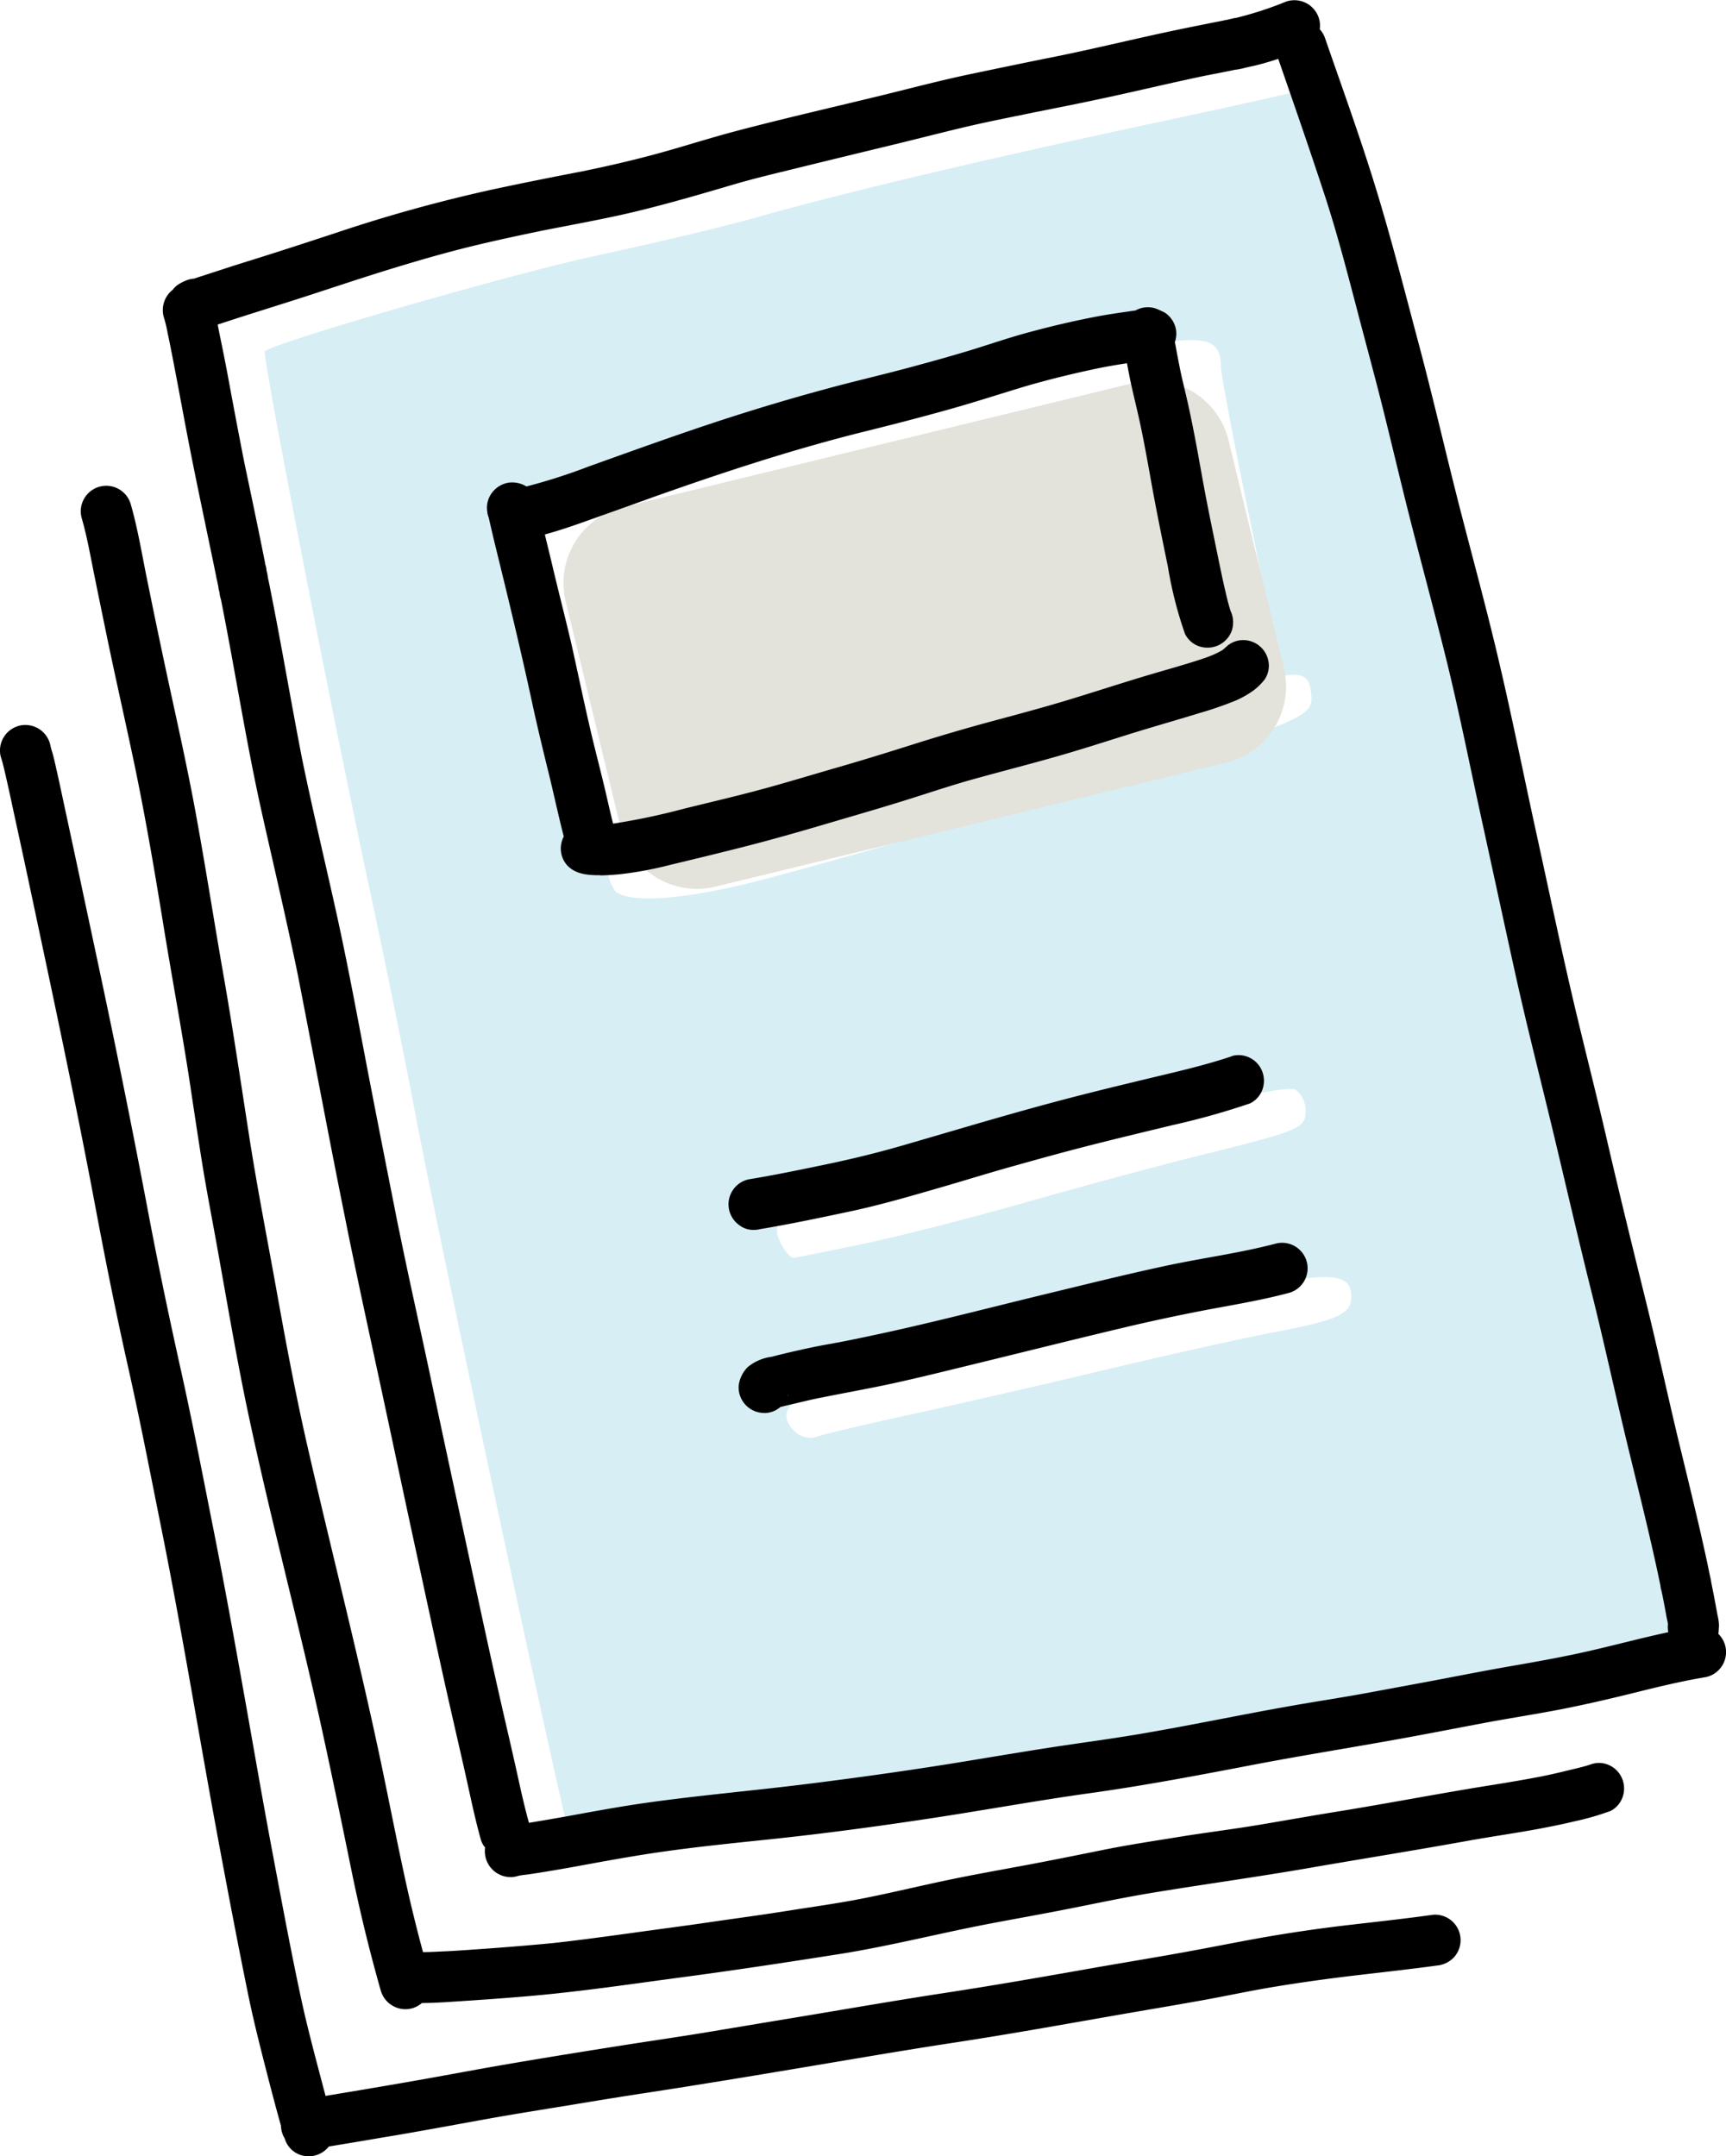
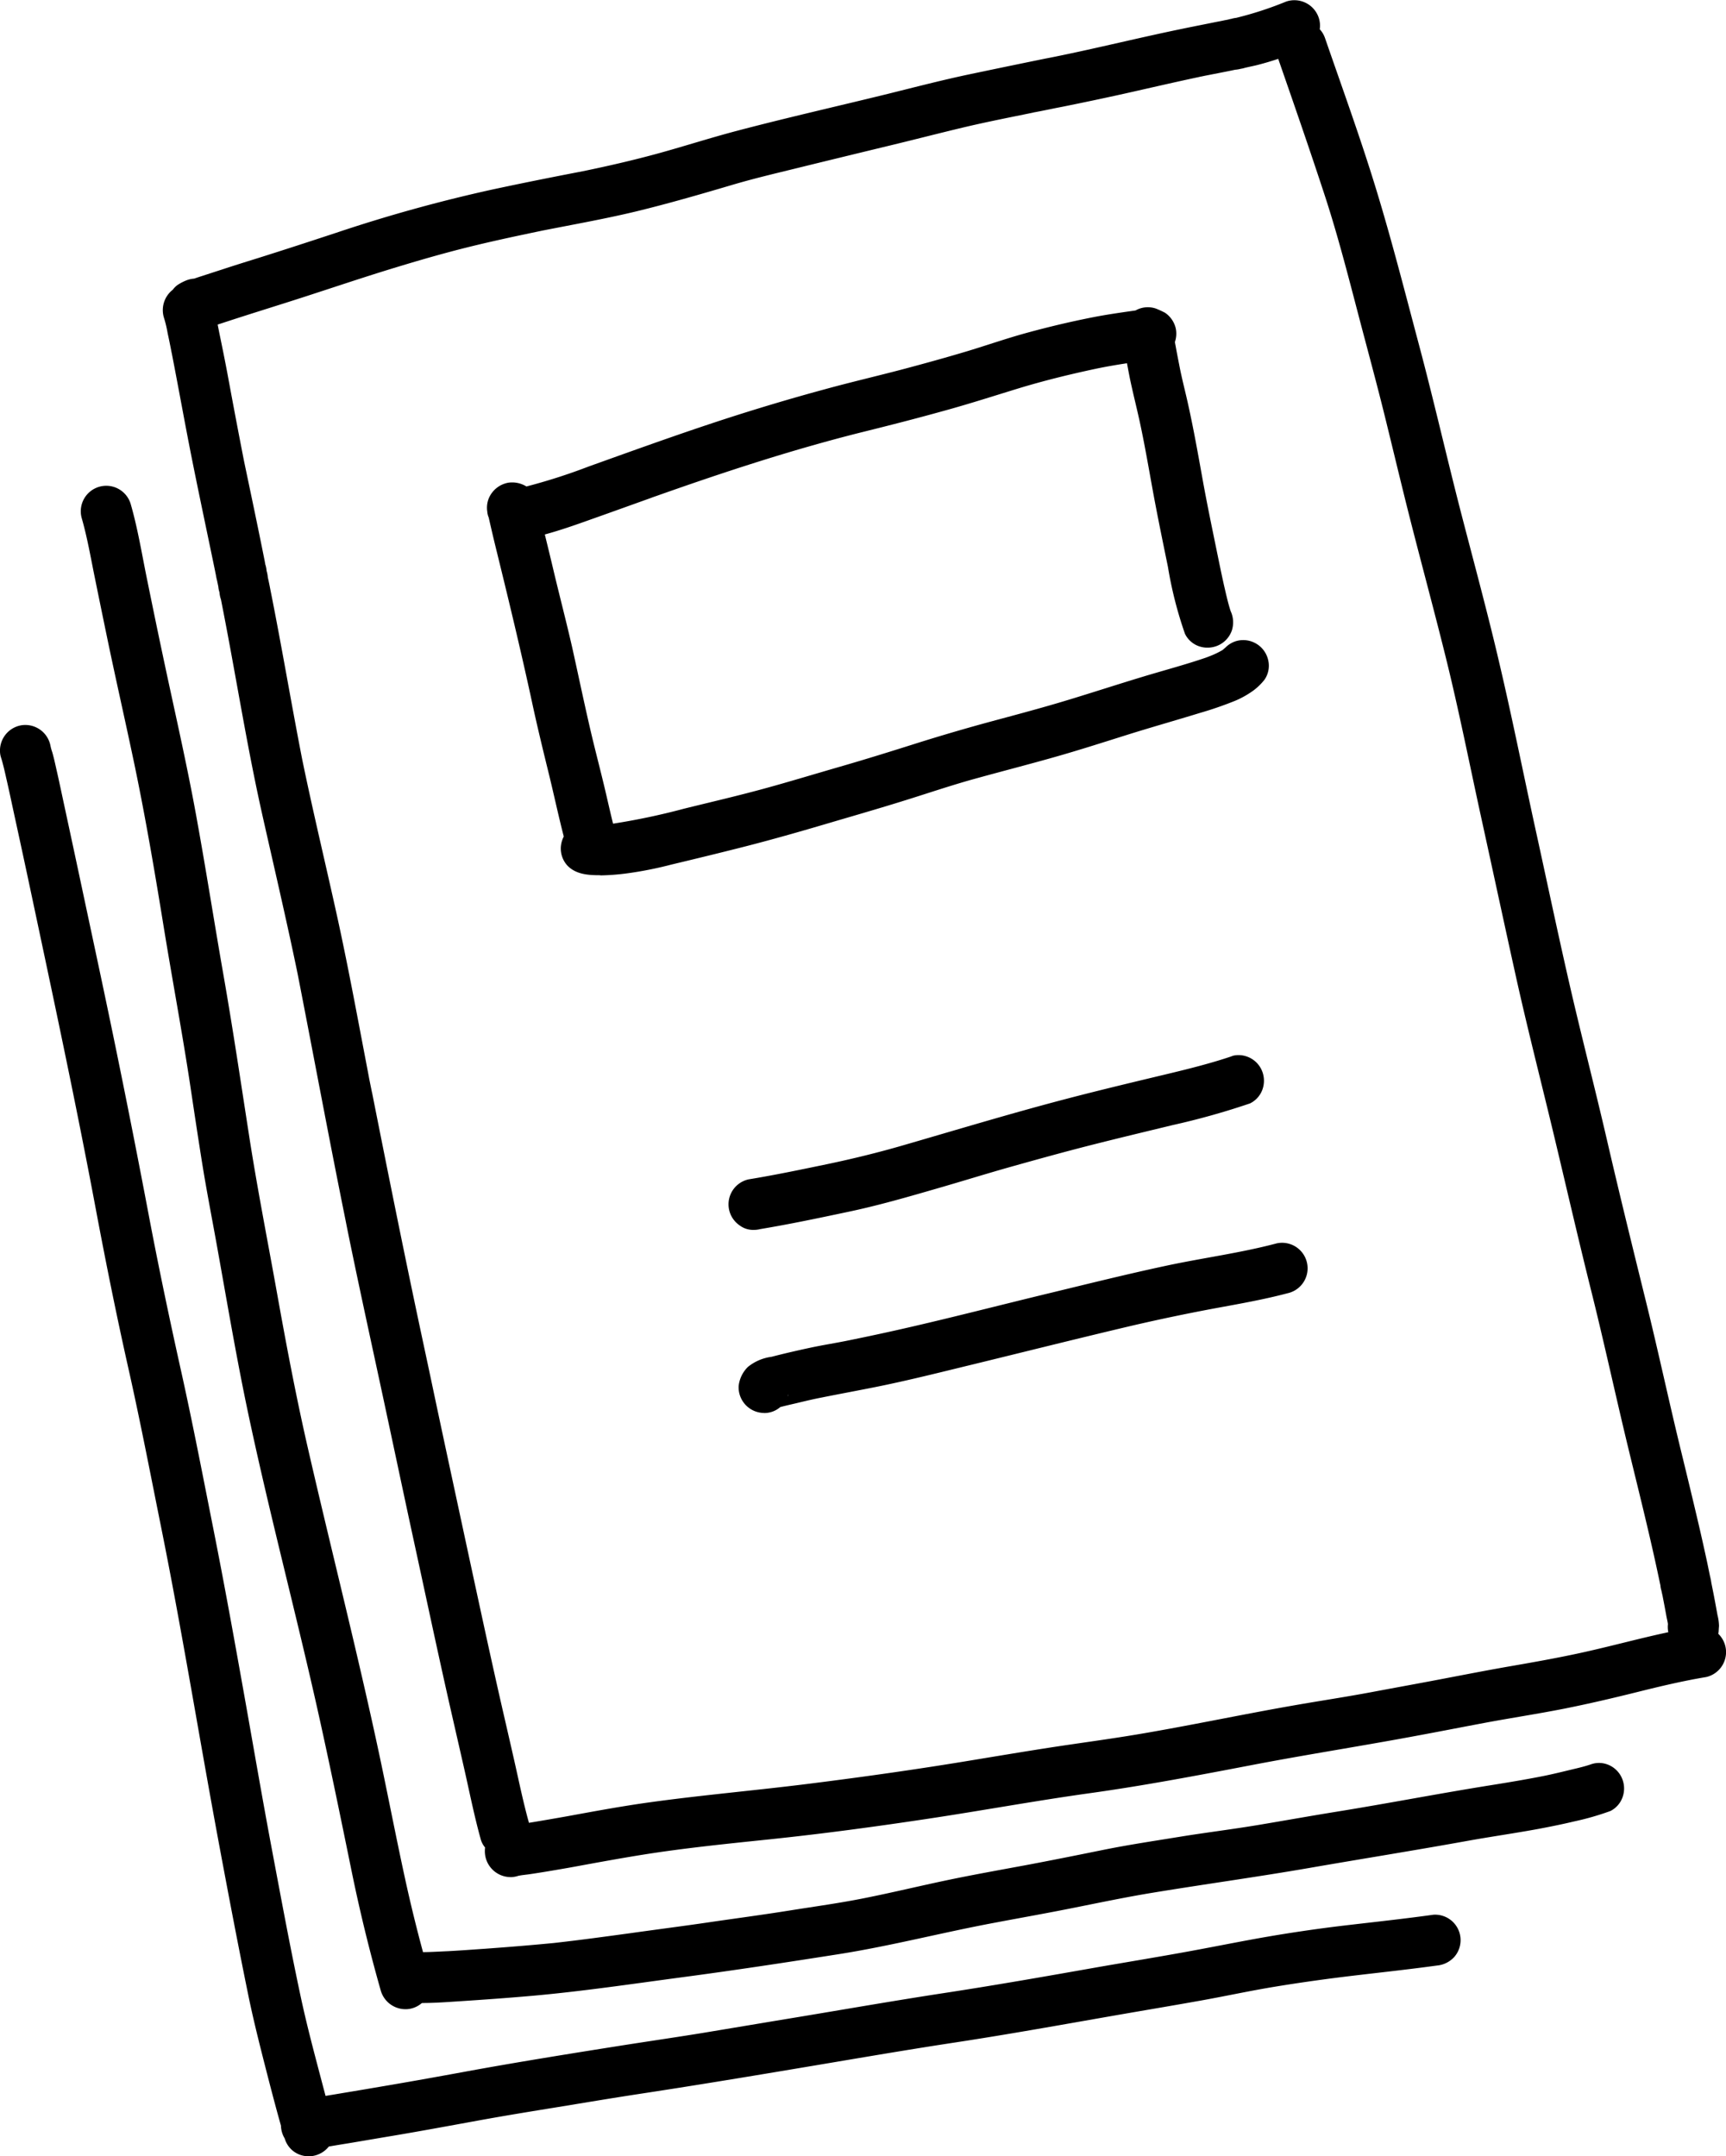
<svg xmlns="http://www.w3.org/2000/svg" width="207.812" height="259.547" viewBox="0 0 207.812 259.547">
  <g transform="translate(-142.679 -409.653)">
-     <path d="M534.292,1681.029c-1.148-3.45-15.95-72.57-18.9-88.259-1.138-6.05-3.625-18.248-5.528-27.107-4.574-21.3-12.881-63.961-12.524-64.318,1.073-1.073,29.78-9.359,40.047-11.559,6.912-1.481,15.575-3.553,19.25-4.6,9.946-2.844,27.978-7.114,48.647-11.518,10.116-2.156,18.65-4.078,18.964-4.272,2.1-1.3,16.036,49.17,25.506,92.381,2.325,10.608,7.275,32,11,47.536,6.291,26.238,11.388,48.3,11.388,49.3,0,.789-17.015,4.246-50.678,10.3-20.18,3.627-40.7,6.783-56.964,8.761-14.725,1.791-21.842,2.812-27.7,3.976-1.413.281-2.282.068-2.509-.615Zm40.813-51.723c5.618-1.223,16.225-3.658,23.571-5.413s16.349-3.757,20.007-4.45c7.749-1.469,9.457-2.23,9.457-4.211,0-3.972-3.255-3.579-37.427,4.523-9.017,2.138-19.189,4.543-22.6,5.344-7.1,1.666-9.482,3.726-7.083,6.125a2.651,2.651,0,0,0,2.589.81C564.318,1631.756,569.488,1630.528,575.106,1629.306Zm-6.176-20.442c4.261-.872,13.227-3.149,19.926-5.061s15.891-4.4,20.429-5.52c12.8-3.174,13.357-3.4,13.357-5.534a3.146,3.146,0,0,0-1.213-2.543c-1.229-.688-15.61,2.771-37.9,9.115-5.929,1.687-13.255,3.514-16.28,4.06-6.582,1.187-8.25,1.955-8.25,3.8,0,1.109,1.345,3.272,2.035,3.272.082,0,3.635-.713,7.9-1.585Zm-12.824-43.637c4.4-1.1,15.248-4.148,24.107-6.762,44.274-13.066,43.469-12.762,43.059-16.293-.29-2.494-2.108-2.539-8.487-.21-6.883,2.513-52.226,15.771-61.215,17.9-4.5,1.065-8.431,1.657-8.739,1.316s-2.216-7.869-4.24-16.728-3.8-16.49-3.953-16.958c-.338-1.051,26.273-10.149,42.4-14.5,21.674-5.843,27.213-7.2,27.636-6.779.231.231,1.618,6.492,3.082,13.913,3.869,19.615,3.866,19.606,6.55,19.606,1.234,0,2.41-.442,2.615-.982s-1.166-8.407-3.046-17.482-3.424-17.252-3.431-18.172c-.024-3.121-1.737-3.683-8.041-2.635a106.994,106.994,0,0,0-11.615,2.774c-3.241,1-11.293,3.272-17.894,5.044s-18.12,5.331-25.6,7.909-14.73,4.688-16.113,4.688c-1.534,0-2.695.47-2.977,1.2-.254.662,1.525,9.673,3.953,20.023s4.415,19.815,4.415,21.031a5.249,5.249,0,0,0,.943,3.155C541.025,1567.8,547.495,1567.388,556.106,1565.226Z" transform="translate(-322.771 -1049.392)" fill="#d7eef4" />
-     <path d="M9.414,0h63.3a9.414,9.414,0,0,1,9.414,9.414V37.608a9.414,9.414,0,0,1-9.414,9.414H9.414A9.414,9.414,0,0,1,0,37.608V9.414A9.414,9.414,0,0,1,9.414,0Z" transform="translate(208.569 472.906) rotate(-13.655)" fill="#e3e2db" />
-     <path d="M35.424,259.01a2.992,2.992,0,0,1-1.147-1.61,2.954,2.954,0,0,1-.293-.635,3.121,3.121,0,0,1-.157-.9c-.65-2.3-1.25-4.608-1.842-6.918-.737-2.88-1.463-5.761-2.066-8.674-1.25-6.1-2.412-12.215-3.551-18.321-2.378-12.75-4.433-25.556-7-38.284-1.284-6.376-2.512-12.761-3.941-19.1-1.417-6.309-2.691-12.639-3.885-18.992-2.456-13.1-5.259-26.137-8.027-39.177q-.888-4.17-1.8-8.34c-.323-1.5-.636-2.981-.982-4.477-.146-.659-.3-1.318-.481-1.976-.067-.246-.167-.5-.212-.748a3.088,3.088,0,0,1,2.489-3.55A3.086,3.086,0,0,1,6.083,89.8a5.735,5.735,0,0,0,.211.749c.235.814.4,1.641.592,2.467.324,1.44.625,2.892.938,4.332.737,3.428,1.473,6.844,2.2,10.272,1.373,6.442,2.758,12.862,4.075,19.315q1.959,9.563,3.774,19.137c1.205,6.364,2.534,12.683,3.941,19,1.417,6.375,2.646,12.784,3.919,19.181,1.262,6.353,2.412,12.717,3.55,19.092,1.15,6.42,2.244,12.839,3.45,19.248,1.139,6.04,2.255,12.1,3.55,18.109.57,2.613,1.229,5.191,1.909,7.771.335,1.271.667,2.542,1.006,3.809.744-.124,1.486-.244,2.22-.371,1.575-.257,3.137-.525,4.712-.793,3.172-.536,6.342-1.105,9.513-1.686,6.542-1.206,13.118-2.255,19.695-3.294,3.148-.491,6.3-.949,9.434-1.462,3.3-.547,6.62-1.105,9.925-1.652,6.331-1.039,12.65-2.155,19-3.126,6.3-.96,12.56-2.066,18.824-3.172,3.227-.558,6.465-1.094,9.691-1.674,3.193-.57,6.364-1.217,9.546-1.786q5.091-.9,10.238-1.508c3.528-.413,7.068-.793,10.584-1.283a3.068,3.068,0,0,1,2.5,5.1,3.209,3.209,0,0,1-2.076,1.016c-3.249.446-6.509.8-9.77,1.184s-6.542.837-9.791,1.372c-3.127.514-6.219,1.2-9.334,1.742-3.193.57-6.4,1.106-9.613,1.664-6.531,1.139-13.063,2.322-19.616,3.316-6.375.972-12.717,2.077-19.081,3.137-6.319,1.061-12.638,2.1-18.958,3.059-3.2.491-6.408,1.028-9.613,1.553-3.237.524-6.476,1.049-9.713,1.641-3.372.614-6.744,1.239-10.127,1.809-1.808.3-3.617.614-5.426.915-.786.124-1.572.258-2.368.392a3.129,3.129,0,0,1-1.875,1.126,2.83,2.83,0,0,1-.535.045l-.095,0A2.985,2.985,0,0,1,35.424,259.01Zm10.427-19.382q-2.093-7.352-3.606-14.838c-1.239-6.062-2.489-12.136-3.83-18.187-2.779-12.515-6.118-24.908-8.742-37.469-1.328-6.4-2.411-12.85-3.573-19.282-.569-3.159-1.184-6.308-1.7-9.467-.514-3.193-.994-6.386-1.474-9.591-.96-6.375-2.155-12.716-3.193-19.08-1.049-6.465-2.143-12.918-3.472-19.337-1.072-5.136-2.244-10.249-3.316-15.4-.514-2.479-1.027-4.968-1.53-7.447-.49-2.39-.9-4.812-1.574-7.157a3.068,3.068,0,0,1,5.907-1.663c.837,2.913,1.328,5.939,1.931,8.9.625,3.059,1.25,6.118,1.9,9.166,1.373,6.51,2.88,12.974,4.063,19.517,1.161,6.364,2.155,12.749,3.271,19.114,1.105,6.3,2.043,12.627,3.026,18.946,1,6.52,2.289,13,3.45,19.494,1.117,6.219,2.289,12.415,3.707,18.578,2.9,12.628,6.129,25.177,8.8,37.849.96,4.577,1.853,9.167,2.847,13.733q.979,4.505,2.189,8.969c1.011-.007,2.025-.074,3.026-.116,1.473-.078,2.947-.19,4.421-.291,2.769-.2,5.527-.424,8.3-.692,3.1-.346,6.2-.77,9.3-1.194,3.171-.447,6.341-.849,9.512-1.318,3.216-.469,6.42-.893,9.624-1.407,3.015-.481,6.062-.894,9.055-1.5,3.249-.648,6.476-1.429,9.714-2.111,3.182-.67,6.386-1.239,9.579-1.831,3.1-.581,6.2-1.205,9.29-1.831,3.126-.636,6.3-1.105,9.445-1.619,3.1-.5,6.219-.882,9.323-1.4,3.148-.525,6.3-1.093,9.446-1.6,6.23-1.005,12.415-2.211,18.644-3.2,2.088-.335,4.165-.68,6.242-1.093.938-.19,1.876-.413,2.8-.637.949-.234,1.92-.435,2.847-.748a2.911,2.911,0,0,1,1.876-.056,3.055,3.055,0,0,1,1.809,1.5,3.11,3.11,0,0,1,.223,2.344,2.98,2.98,0,0,1-1.5,1.808,32.759,32.759,0,0,1-4.388,1.262c-1.4.335-2.791.614-4.2.882-2.9.536-5.828.949-8.731,1.474-6.3,1.138-12.616,2.143-18.913,3.237-6.252,1.083-12.527,1.943-18.79,2.97-3.216.525-6.409,1.194-9.6,1.831-3.171.637-6.364,1.2-9.535,1.8-6.286,1.172-12.471,2.791-18.79,3.785s-12.616,1.954-18.947,2.791c-5.94.793-11.868,1.675-17.842,2.211-2.913.257-5.838.469-8.764.658-1.362.09-2.735.191-4.1.212-.17,0-.346.006-.519.009a3.026,3.026,0,0,1-1.156.628,2.9,2.9,0,0,1-.815.112H48.8A3.1,3.1,0,0,1,45.851,239.628Zm5.527-3.751Zm-.009-.013a.024.024,0,0,1,0-.009.146.146,0,0,0-.045-.033C51.34,235.838,51.358,235.848,51.37,235.863Zm9.946-9.923a3.113,3.113,0,0,1-2.937-3.193,2.7,2.7,0,0,1,.025-.37,2.56,2.56,0,0,1-.517-.97c-.748-2.68-1.3-5.415-1.909-8.128-.67-2.959-1.351-5.907-2.021-8.865-1.408-6.263-2.736-12.527-4.1-18.79-1.384-6.376-2.724-12.762-4.1-19.137-1.407-6.531-2.836-13.052-4.153-19.594l.167.8c-2.065-10.148-3.952-20.331-5.939-30.491-1.318-6.386-2.813-12.739-4.243-19.1-1.485-6.61-2.613-13.286-3.841-19.94-.368-2-.748-4-1.139-5.984-.011-.022-.011-.056-.023-.078a3.144,3.144,0,0,1-.156-.76v-.033a3.121,3.121,0,0,1-.146-.715c-.022-.122-.056-.246-.078-.368a.343.343,0,0,0-.022-.1c-.023-.122-.045-.234-.078-.357-.04-.158-.071-.32-.1-.485l.013.051-.013-.051c-.03-.158-.06-.321-.1-.488l.007.016c-.915-4.44-1.864-8.881-2.756-13.333-.869-4.331-1.634-8.662-2.484-12.994,0-.016,0-.031-.006-.046q0,.02,0,.039l-.1-.53c-.123-.614-.246-1.228-.38-1.831a13.984,13.984,0,0,0-.424-1.8,3.112,3.112,0,0,1,1.049-3.448,2.4,2.4,0,0,1,.715-.661,5.827,5.827,0,0,1,1.06-.513,3.233,3.233,0,0,1,.793-.157c.29-.1.581-.2.871-.29.826-.268,1.641-.536,2.467-.8,1.418-.469,2.847-.915,4.288-1.362,3.159-.994,6.308-2.021,9.456-3.059a182.184,182.184,0,0,1,18.757-5.2c3.629-.781,7.279-1.507,10.931-2.21,3.092-.636,6.152-1.34,9.2-2.177,3.115-.86,6.2-1.853,9.333-2.679,6.1-1.608,12.259-2.993,18.377-4.5,3.193-.793,6.376-1.619,9.591-2.3q5.023-1.056,10.048-2.077l-.8.167c.413-.077.826-.167,1.239-.246h-.011c5.057-1.027,10.07-2.277,15.116-3.316,1.441-.3,2.881-.58,4.321-.871.313-.056.626-.122.938-.189l.357-.067a2.44,2.44,0,0,1,.38-.089,3.328,3.328,0,0,1,.6-.122A42.491,42.491,0,0,0,154.853.189a3.092,3.092,0,0,1,3.908,1.9,2.979,2.979,0,0,1,.137,1.431,3,3,0,0,1,.633,1.059c2.065,5.973,4.231,11.924,6.085,17.964,1.931,6.286,3.55,12.661,5.247,19.025,1.742,6.542,3.249,13.152,4.935,19.716,1.6,6.2,3.294,12.382,4.745,18.623,1.5,6.386,2.792,12.829,4.187,19.248,1.4,6.364,2.736,12.739,4.187,19.08s3.093,12.628,4.556,18.958c1.5,6.486,3.092,12.951,4.689,19.415,1.508,6.1,2.813,12.237,4.309,18.344q1.072,4.371,2.1,8.753c.335,1.452.658,2.892.971,4.343.122.581.234,1.149.357,1.719a1.791,1.791,0,0,1,.056.257,2.009,2.009,0,0,1,.067.357c.012.078.033.157.045.246.145.715.29,1.44.424,2.166.1.536.2,1.083.3,1.63a5.642,5.642,0,0,1,.179,1.3c-.023.257-.033.525-.056.793q-.015.071-.033.14a3.075,3.075,0,0,1-1.452,5.207c-2.747.458-5.438,1.094-8.128,1.764-2.993.748-6,1.452-9.022,2.055-3.126.614-6.274,1.094-9.4,1.674-3.026.57-6.052,1.162-9.088,1.72-6.352,1.172-12.728,2.165-19.069,3.383-6.521,1.25-13.04,2.489-19.616,3.4-6.442.9-12.839,2.077-19.282,3.048-6.353.96-12.739,1.82-19.125,2.489-5.136.536-10.283,1.049-15.386,1.865-2.634.424-5.247.9-7.87,1.384-1.2.223-2.4.424-3.606.626-.681.112-1.373.223-2.055.323-.446.067-.927.1-1.384.2a3.038,3.038,0,0,1-.949.156A.656.656,0,0,0,61.315,225.94Zm1.552-.357c.011,0,.022-.011.045-.011a.055.055,0,0,1,.04-.022A.178.178,0,0,0,62.867,225.582Zm.636-.446c.011,0,.011-.012.022-.012a.013.013,0,0,1,0,0A.076.076,0,0,0,63.5,225.136Zm-11.455-58.37c1.351,6.4,2.735,12.784,4.109,19.182,1.262,5.839,2.513,11.689,3.829,17.528.625,2.768,1.274,5.538,1.9,8.306.58,2.546,1.094,5.1,1.8,7.626v0c1.555-.252,3.111-.524,4.666-.8,3.271-.6,6.542-1.205,9.847-1.663,6.487-.9,13.019-1.452,19.517-2.278,6.475-.814,12.939-1.73,19.371-2.8,3.26-.536,6.521-1.084,9.791-1.586,3.294-.5,6.6-.938,9.881-1.485,6.353-1.06,12.661-2.411,19-3.517,3.115-.547,6.252-1.015,9.367-1.6s6.263-1.15,9.378-1.753c2.524-.481,5.046-.971,7.581-1.407,2.7-.469,5.393-.95,8.072-1.53,3.587-.776,7.121-1.758,10.71-2.525a3.01,3.01,0,0,1-.047-.969c-.044-.357-.145-.715-.2-1.049-.134-.748-.279-1.5-.424-2.244-.045-.246-.112-.491-.157-.737a2.555,2.555,0,0,1-.122-.647.21.21,0,0,0-.023-.078c-1.128-5.449-2.49-10.852-3.807-16.268-1.519-6.252-2.87-12.538-4.422-18.768-1.585-6.331-3.048-12.695-4.567-19.047s-3.159-12.717-4.577-19.1c-1.429-6.453-2.813-12.906-4.231-19.371-1.385-6.341-2.646-12.717-4.209-19.025-1.553-6.274-3.271-12.515-4.835-18.79-.8-3.227-1.574-6.453-2.367-9.68-.814-3.327-1.7-6.643-2.579-9.958-1.53-5.728-2.937-11.511-4.779-17.15-1.809-5.527-3.714-11.011-5.621-16.5-.812.269-1.631.513-2.462.728-.391.1-.793.179-1.184.268-.134.033-.257.056-.38.089a3.336,3.336,0,0,1-.491.112,3.541,3.541,0,0,1-.67.112c-.134.033-.279.056-.413.089l-1.34.267c-.625.123-1.25.246-1.886.369-2.869.6-5.738,1.262-8.6,1.909-3.092.7-6.2,1.351-9.311,1.976l.8-.167c-.96.19-1.921.391-2.88.581h-.022c-3.037.625-6.1,1.217-9.111,1.931-3.216.77-6.42,1.6-9.635,2.367q-4.571,1.106-9.132,2.221c-3.048.76-6.107,1.452-9.111,2.345-3.819,1.128-7.637,2.233-11.5,3.171-3.752.9-7.57,1.574-11.355,2.322h-.011a.042.042,0,0,0-.033.011c-3.327.692-6.643,1.4-9.925,2.245-3.026.781-6.041,1.675-9.032,2.6-3.294,1.028-6.543,2.121-9.825,3.182-2.97.96-5.962,1.876-8.932,2.847l-1.253.408c.083.414.164.829.248,1.244.38,1.832.748,3.662,1.084,5.494q.9,4.874,1.853,9.746c.837,3.975,1.675,7.95,2.468,11.924a.579.579,0,0,1,.022.134.536.536,0,0,1,.023.134v0c0,.011.012.022.012.033v.012a.786.786,0,0,1,.022.145l.015.043,0-.01a.114.114,0,0,1,.008.025,3.3,3.3,0,0,1,.137.723c.008.024.015.047.023.071,0,0,0,0,0,0l0,.013a3.324,3.324,0,0,1,.119.645c.022.122.045.245.078.368.012.033.012.067.022.1.023.122.056.257.078.379.056.257.1.514.156.793,1.351,6.755,2.49,13.554,3.808,20.309,1.3,6.308,2.813,12.572,4.2,18.868,1.429,6.5,2.613,13.04,3.875,19.583q1.608,8.307,3.26,16.591l-.167-.8q.268,1.325.535,2.649c-.02-.1-.039-.209-.056-.316C49.3,154.24,50.73,160.493,52.048,166.766ZM32.142,68.908l-.006-.024A.177.177,0,0,0,32.142,68.908Zm-.167-.849Zm92.344-54.495c.145-.023.29-.056.435-.089C124.608,13.5,124.463,13.531,124.318,13.564Zm20.107-4.332c.078-.012.157-.033.235-.045A1.8,1.8,0,0,0,144.425,9.232Zm-52.6,160.839a3.085,3.085,0,0,1-2.892-3.237,3.782,3.782,0,0,1,1.117-2.3,5.679,5.679,0,0,1,2.847-1.217c1.541-.4,3.1-.759,4.666-1.094,1.507-.323,3.038-.558,4.556-.87q2.646-.536,5.27-1.117c6.331-1.407,12.616-3.047,18.913-4.567,4.667-1.127,9.322-2.289,14.011-3.293,4.455-.96,8.988-1.541,13.4-2.713a3.072,3.072,0,0,1,1.3,6.007c-2.87.76-5.806,1.273-8.72,1.809-3.3.614-6.576,1.3-9.847,2.055-6.376,1.5-12.717,3.092-19.081,4.644-3.964.96-7.915,1.966-11.912,2.769-2.177.435-4.354.837-6.531,1.273-1.039.2-2.055.446-3.082.692-.626.145-1.273.29-1.9.458a2.92,2.92,0,0,1-1.931.715A.922.922,0,0,0,91.828,170.071Zm2.769-1.485.011-.011c.011-.011.011-.023.022-.045A.276.276,0,0,0,94.6,168.586Zm.211-.424c.034-.068.068-.134.1-.212a1.237,1.237,0,0,1,.045-.2C94.91,167.883,94.865,168.028,94.809,168.162ZM89.093,147.53a3.146,3.146,0,0,1-1.039-1.161,3.077,3.077,0,0,1,2.077-4.41c3.148-.514,6.286-1.173,9.411-1.82,3.1-.648,6.2-1.407,9.233-2.289,6.476-1.876,12.929-3.829,19.449-5.538,3.361-.882,6.744-1.7,10.127-2.513,3.26-.781,6.554-1.529,9.747-2.589l.368-.134a2.986,2.986,0,0,1,1.63.089,3.055,3.055,0,0,1,1.753,1.518,3.14,3.14,0,0,1,.178,2.378,2.981,2.981,0,0,1-1.518,1.753,89.437,89.437,0,0,1-9.322,2.613c-3.227.781-6.453,1.552-9.669,2.367s-6.42,1.7-9.624,2.6c-2.993.837-5.951,1.764-8.933,2.623-3.628,1.049-7.279,2.111-10.985,2.881-3.484.737-6.979,1.473-10.484,2.054-.022.012-.056.012-.078.022a3.143,3.143,0,0,1-.67.068A2.691,2.691,0,0,1,89.093,147.53ZM72.234,105.35c-1.407,0-2.892-.089-3.93-1.173a3.051,3.051,0,0,1-.781-2.21,3.229,3.229,0,0,1,.356-1.277c-.659-2.549-1.2-5.123-1.831-7.678-.7-2.847-1.395-5.705-2.009-8.574C62.7,78.252,61.214,72.1,59.7,65.949c-.3-1.217-.581-2.435-.86-3.662a2.08,2.08,0,0,1-.167-.67,3.042,3.042,0,0,1,.167-1.607A3.149,3.149,0,0,1,61.214,58.1a3.265,3.265,0,0,1,2.168.457,70.123,70.123,0,0,0,7.481-2.4l.32-.115-.117.042.52-.186-.015.005c6.141-2.2,12.276-4.414,18.515-6.358,3.014-.938,6.062-1.831,9.111-2.657,3.2-.882,6.442-1.63,9.657-2.479,2.557-.681,5.1-1.384,7.636-2.144,2.468-.748,4.9-1.6,7.38-2.266,2.546-.692,5.125-1.3,7.715-1.809,1.7-.335,3.419-.574,5.132-.82a3.022,3.022,0,0,1,2.449-.23,11.877,11.877,0,0,1,1.093.5,3.114,3.114,0,0,1,1.307,1.91,3.074,3.074,0,0,1-.11,1.624c.034.173.067.346.1.519.134.749.279,1.5.425,2.233.3,1.6.725,3.172,1.072,4.757.67,3.015,1.205,6.04,1.752,9.077.514,2.847,1.105,5.683,1.686,8.519.28,1.362.559,2.735.86,4.086.246,1.061.48,2.144.814,3.182a3.214,3.214,0,0,1,.157,2.322,3.078,3.078,0,0,1-2.914,2.088,3,3,0,0,1-.983-.146,2.946,2.946,0,0,1-1.752-1.518,47.794,47.794,0,0,1-2.055-8.072c-.6-2.925-1.206-5.85-1.752-8.8-.547-2.981-1.05-5.973-1.7-8.932-.368-1.652-.781-3.282-1.128-4.946-.121-.607-.235-1.214-.347-1.821-1.334.206-2.664.431-3.984.716-3.071.659-6.107,1.407-9.111,2.322-3.026.927-6.04,1.9-9.111,2.736-3.126.87-6.274,1.675-9.423,2.456-8.5,2.11-16.825,4.846-25.064,7.76l-.2.067c-.145.056-.29.1-.436.157.071-.027.142-.046.212-.07-2.448.875-4.9,1.762-7.346,2.626-1.841.659-3.7,1.318-5.593,1.831l-.034.021v0c.369,1.507.737,3.014,1.094,4.532.715,3,1.5,6,2.188,9.01.692,3.1,1.34,6.219,2.055,9.323.647,2.857,1.417,5.683,2.076,8.541.263,1.133.52,2.266.8,3.394a81.3,81.3,0,0,0,8.532-1.8c3.216-.793,6.442-1.541,9.635-2.412,3.026-.826,6.029-1.742,9.043-2.613,3.127-.9,6.219-1.864,9.323-2.847q4.521-1.423,9.087-2.657c3.116-.838,6.219-1.664,9.29-2.6,2.9-.882,5.783-1.82,8.686-2.7,2.6-.793,5.247-1.485,7.816-2.367q.189-.071.375-.144l.027-.011a10.455,10.455,0,0,0,1.551-.738c.133-.1.257-.223.379-.335-.056.067-.122.134-.167.2a2.989,2.989,0,0,1,1.652-1.005,3.083,3.083,0,0,1,3.651,2.356,2.951,2.951,0,0,1-.447,2.344,7.178,7.178,0,0,1-1.283,1.262,11.209,11.209,0,0,1-2.189,1.25,43.721,43.721,0,0,1-4.365,1.507c-2.869.882-5.773,1.7-8.642,2.6-2.947.927-5.9,1.876-8.864,2.714-3.116.882-6.242,1.686-9.356,2.545-3.026.826-6.007,1.854-9.01,2.78-3.092.96-6.207,1.853-9.311,2.769s-6.242,1.808-9.379,2.613c-3.014.77-6.028,1.5-9.043,2.221a45.157,45.157,0,0,1-5.3,1.049,27.851,27.851,0,0,1-3.216.246A.061.061,0,0,0,72.234,105.35Zm-1.061-.212a.255.255,0,0,0,.09-.011l.1-.033A1.528,1.528,0,0,1,71.173,105.137Zm.749-.246a.154.154,0,0,0,.067-.022v-.011Zm73.536-25.825-.028.012Zm.218-.088a.3.3,0,0,1-.044.023l-.027.011-.03.01a1.243,1.243,0,0,1-.117.044C145.527,79.037,145.6,79.008,145.676,78.979ZM25.989,69.2c.007.028.014.056.021.084C26,69.254,26,69.226,25.989,69.2Zm-.056-.279a.308.308,0,0,1,.023.1C25.945,68.986,25.945,68.953,25.934,68.919Zm-.022-.134,0,.009A.024.024,0,0,1,25.912,68.785Zm52.719-8.932-.056.02Zm-7.565-3.766-.2.073-.026.009ZM20.679,42.475v.007c.012.088.031.181.05.267C20.712,42.66,20.692,42.571,20.679,42.475Z" transform="translate(142.679 409.653)" />
+     <path d="M35.424,259.01a2.992,2.992,0,0,1-1.147-1.61,2.954,2.954,0,0,1-.293-.635,3.121,3.121,0,0,1-.157-.9c-.65-2.3-1.25-4.608-1.842-6.918-.737-2.88-1.463-5.761-2.066-8.674-1.25-6.1-2.412-12.215-3.551-18.321-2.378-12.75-4.433-25.556-7-38.284-1.284-6.376-2.512-12.761-3.941-19.1-1.417-6.309-2.691-12.639-3.885-18.992-2.456-13.1-5.259-26.137-8.027-39.177q-.888-4.17-1.8-8.34c-.323-1.5-.636-2.981-.982-4.477-.146-.659-.3-1.318-.481-1.976-.067-.246-.167-.5-.212-.748a3.088,3.088,0,0,1,2.489-3.55A3.086,3.086,0,0,1,6.083,89.8a5.735,5.735,0,0,0,.211.749c.235.814.4,1.641.592,2.467.324,1.44.625,2.892.938,4.332.737,3.428,1.473,6.844,2.2,10.272,1.373,6.442,2.758,12.862,4.075,19.315q1.959,9.563,3.774,19.137c1.205,6.364,2.534,12.683,3.941,19,1.417,6.375,2.646,12.784,3.919,19.181,1.262,6.353,2.412,12.717,3.55,19.092,1.15,6.42,2.244,12.839,3.45,19.248,1.139,6.04,2.255,12.1,3.55,18.109.57,2.613,1.229,5.191,1.909,7.771.335,1.271.667,2.542,1.006,3.809.744-.124,1.486-.244,2.22-.371,1.575-.257,3.137-.525,4.712-.793,3.172-.536,6.342-1.105,9.513-1.686,6.542-1.206,13.118-2.255,19.695-3.294,3.148-.491,6.3-.949,9.434-1.462,3.3-.547,6.62-1.105,9.925-1.652,6.331-1.039,12.65-2.155,19-3.126,6.3-.96,12.56-2.066,18.824-3.172,3.227-.558,6.465-1.094,9.691-1.674,3.193-.57,6.364-1.217,9.546-1.786q5.091-.9,10.238-1.508c3.528-.413,7.068-.793,10.584-1.283a3.068,3.068,0,0,1,2.5,5.1,3.209,3.209,0,0,1-2.076,1.016c-3.249.446-6.509.8-9.77,1.184s-6.542.837-9.791,1.372c-3.127.514-6.219,1.2-9.334,1.742-3.193.57-6.4,1.106-9.613,1.664-6.531,1.139-13.063,2.322-19.616,3.316-6.375.972-12.717,2.077-19.081,3.137-6.319,1.061-12.638,2.1-18.958,3.059-3.2.491-6.408,1.028-9.613,1.553-3.237.524-6.476,1.049-9.713,1.641-3.372.614-6.744,1.239-10.127,1.809-1.808.3-3.617.614-5.426.915-.786.124-1.572.258-2.368.392a3.129,3.129,0,0,1-1.875,1.126,2.83,2.83,0,0,1-.535.045l-.095,0A2.985,2.985,0,0,1,35.424,259.01Zm10.427-19.382q-2.093-7.352-3.606-14.838c-1.239-6.062-2.489-12.136-3.83-18.187-2.779-12.515-6.118-24.908-8.742-37.469-1.328-6.4-2.411-12.85-3.573-19.282-.569-3.159-1.184-6.308-1.7-9.467-.514-3.193-.994-6.386-1.474-9.591-.96-6.375-2.155-12.716-3.193-19.08-1.049-6.465-2.143-12.918-3.472-19.337-1.072-5.136-2.244-10.249-3.316-15.4-.514-2.479-1.027-4.968-1.53-7.447-.49-2.39-.9-4.812-1.574-7.157a3.068,3.068,0,0,1,5.907-1.663c.837,2.913,1.328,5.939,1.931,8.9.625,3.059,1.25,6.118,1.9,9.166,1.373,6.51,2.88,12.974,4.063,19.517,1.161,6.364,2.155,12.749,3.271,19.114,1.105,6.3,2.043,12.627,3.026,18.946,1,6.52,2.289,13,3.45,19.494,1.117,6.219,2.289,12.415,3.707,18.578,2.9,12.628,6.129,25.177,8.8,37.849.96,4.577,1.853,9.167,2.847,13.733q.979,4.505,2.189,8.969c1.011-.007,2.025-.074,3.026-.116,1.473-.078,2.947-.19,4.421-.291,2.769-.2,5.527-.424,8.3-.692,3.1-.346,6.2-.77,9.3-1.194,3.171-.447,6.341-.849,9.512-1.318,3.216-.469,6.42-.893,9.624-1.407,3.015-.481,6.062-.894,9.055-1.5,3.249-.648,6.476-1.429,9.714-2.111,3.182-.67,6.386-1.239,9.579-1.831,3.1-.581,6.2-1.205,9.29-1.831,3.126-.636,6.3-1.105,9.445-1.619,3.1-.5,6.219-.882,9.323-1.4,3.148-.525,6.3-1.093,9.446-1.6,6.23-1.005,12.415-2.211,18.644-3.2,2.088-.335,4.165-.68,6.242-1.093.938-.19,1.876-.413,2.8-.637.949-.234,1.92-.435,2.847-.748a2.911,2.911,0,0,1,1.876-.056,3.055,3.055,0,0,1,1.809,1.5,3.11,3.11,0,0,1,.223,2.344,2.98,2.98,0,0,1-1.5,1.808,32.759,32.759,0,0,1-4.388,1.262c-1.4.335-2.791.614-4.2.882-2.9.536-5.828.949-8.731,1.474-6.3,1.138-12.616,2.143-18.913,3.237-6.252,1.083-12.527,1.943-18.79,2.97-3.216.525-6.409,1.194-9.6,1.831-3.171.637-6.364,1.2-9.535,1.8-6.286,1.172-12.471,2.791-18.79,3.785s-12.616,1.954-18.947,2.791c-5.94.793-11.868,1.675-17.842,2.211-2.913.257-5.838.469-8.764.658-1.362.09-2.735.191-4.1.212-.17,0-.346.006-.519.009a3.026,3.026,0,0,1-1.156.628,2.9,2.9,0,0,1-.815.112H48.8A3.1,3.1,0,0,1,45.851,239.628Zm5.527-3.751Zm-.009-.013a.024.024,0,0,1,0-.009.146.146,0,0,0-.045-.033C51.34,235.838,51.358,235.848,51.37,235.863Zm9.946-9.923a3.113,3.113,0,0,1-2.937-3.193,2.7,2.7,0,0,1,.025-.37,2.56,2.56,0,0,1-.517-.97c-.748-2.68-1.3-5.415-1.909-8.128-.67-2.959-1.351-5.907-2.021-8.865-1.408-6.263-2.736-12.527-4.1-18.79-1.384-6.376-2.724-12.762-4.1-19.137-1.407-6.531-2.836-13.052-4.153-19.594l.167.8c-2.065-10.148-3.952-20.331-5.939-30.491-1.318-6.386-2.813-12.739-4.243-19.1-1.485-6.61-2.613-13.286-3.841-19.94-.368-2-.748-4-1.139-5.984-.011-.022-.011-.056-.023-.078a3.144,3.144,0,0,1-.156-.76v-.033a3.121,3.121,0,0,1-.146-.715c-.022-.122-.056-.246-.078-.368a.343.343,0,0,0-.022-.1c-.023-.122-.045-.234-.078-.357-.04-.158-.071-.32-.1-.485l.013.051-.013-.051c-.03-.158-.06-.321-.1-.488l.007.016c-.915-4.44-1.864-8.881-2.756-13.333-.869-4.331-1.634-8.662-2.484-12.994,0-.016,0-.031-.006-.046q0,.02,0,.039l-.1-.53c-.123-.614-.246-1.228-.38-1.831a13.984,13.984,0,0,0-.424-1.8,3.112,3.112,0,0,1,1.049-3.448,2.4,2.4,0,0,1,.715-.661,5.827,5.827,0,0,1,1.06-.513,3.233,3.233,0,0,1,.793-.157c.29-.1.581-.2.871-.29.826-.268,1.641-.536,2.467-.8,1.418-.469,2.847-.915,4.288-1.362,3.159-.994,6.308-2.021,9.456-3.059a182.184,182.184,0,0,1,18.757-5.2c3.629-.781,7.279-1.507,10.931-2.21,3.092-.636,6.152-1.34,9.2-2.177,3.115-.86,6.2-1.853,9.333-2.679,6.1-1.608,12.259-2.993,18.377-4.5,3.193-.793,6.376-1.619,9.591-2.3q5.023-1.056,10.048-2.077l-.8.167c.413-.077.826-.167,1.239-.246h-.011c5.057-1.027,10.07-2.277,15.116-3.316,1.441-.3,2.881-.58,4.321-.871.313-.056.626-.122.938-.189l.357-.067a2.44,2.44,0,0,1,.38-.089,3.328,3.328,0,0,1,.6-.122A42.491,42.491,0,0,0,154.853.189a3.092,3.092,0,0,1,3.908,1.9,2.979,2.979,0,0,1,.137,1.431,3,3,0,0,1,.633,1.059c2.065,5.973,4.231,11.924,6.085,17.964,1.931,6.286,3.55,12.661,5.247,19.025,1.742,6.542,3.249,13.152,4.935,19.716,1.6,6.2,3.294,12.382,4.745,18.623,1.5,6.386,2.792,12.829,4.187,19.248,1.4,6.364,2.736,12.739,4.187,19.08s3.093,12.628,4.556,18.958c1.5,6.486,3.092,12.951,4.689,19.415,1.508,6.1,2.813,12.237,4.309,18.344q1.072,4.371,2.1,8.753c.335,1.452.658,2.892.971,4.343.122.581.234,1.149.357,1.719a1.791,1.791,0,0,1,.056.257,2.009,2.009,0,0,1,.067.357c.012.078.033.157.045.246.145.715.29,1.44.424,2.166.1.536.2,1.083.3,1.63a5.642,5.642,0,0,1,.179,1.3c-.023.257-.033.525-.056.793q-.015.071-.033.14a3.075,3.075,0,0,1-1.452,5.207c-2.747.458-5.438,1.094-8.128,1.764-2.993.748-6,1.452-9.022,2.055-3.126.614-6.274,1.094-9.4,1.674-3.026.57-6.052,1.162-9.088,1.72-6.352,1.172-12.728,2.165-19.069,3.383-6.521,1.25-13.04,2.489-19.616,3.4-6.442.9-12.839,2.077-19.282,3.048-6.353.96-12.739,1.82-19.125,2.489-5.136.536-10.283,1.049-15.386,1.865-2.634.424-5.247.9-7.87,1.384-1.2.223-2.4.424-3.606.626-.681.112-1.373.223-2.055.323-.446.067-.927.1-1.384.2a3.038,3.038,0,0,1-.949.156A.656.656,0,0,0,61.315,225.94Zm1.552-.357c.011,0,.022-.011.045-.011a.055.055,0,0,1,.04-.022A.178.178,0,0,0,62.867,225.582Zm.636-.446c.011,0,.011-.012.022-.012a.013.013,0,0,1,0,0A.076.076,0,0,0,63.5,225.136Zm-11.455-58.37c1.351,6.4,2.735,12.784,4.109,19.182,1.262,5.839,2.513,11.689,3.829,17.528.625,2.768,1.274,5.538,1.9,8.306.58,2.546,1.094,5.1,1.8,7.626v0c1.555-.252,3.111-.524,4.666-.8,3.271-.6,6.542-1.205,9.847-1.663,6.487-.9,13.019-1.452,19.517-2.278,6.475-.814,12.939-1.73,19.371-2.8,3.26-.536,6.521-1.084,9.791-1.586,3.294-.5,6.6-.938,9.881-1.485,6.353-1.06,12.661-2.411,19-3.517,3.115-.547,6.252-1.015,9.367-1.6s6.263-1.15,9.378-1.753c2.524-.481,5.046-.971,7.581-1.407,2.7-.469,5.393-.95,8.072-1.53,3.587-.776,7.121-1.758,10.71-2.525a3.01,3.01,0,0,1-.047-.969c-.044-.357-.145-.715-.2-1.049-.134-.748-.279-1.5-.424-2.244-.045-.246-.112-.491-.157-.737a2.555,2.555,0,0,1-.122-.647.21.21,0,0,0-.023-.078c-1.128-5.449-2.49-10.852-3.807-16.268-1.519-6.252-2.87-12.538-4.422-18.768-1.585-6.331-3.048-12.695-4.567-19.047s-3.159-12.717-4.577-19.1c-1.429-6.453-2.813-12.906-4.231-19.371-1.385-6.341-2.646-12.717-4.209-19.025-1.553-6.274-3.271-12.515-4.835-18.79-.8-3.227-1.574-6.453-2.367-9.68-.814-3.327-1.7-6.643-2.579-9.958-1.53-5.728-2.937-11.511-4.779-17.15-1.809-5.527-3.714-11.011-5.621-16.5-.812.269-1.631.513-2.462.728-.391.1-.793.179-1.184.268-.134.033-.257.056-.38.089a3.336,3.336,0,0,1-.491.112,3.541,3.541,0,0,1-.67.112c-.134.033-.279.056-.413.089l-1.34.267c-.625.123-1.25.246-1.886.369-2.869.6-5.738,1.262-8.6,1.909-3.092.7-6.2,1.351-9.311,1.976l.8-.167c-.96.19-1.921.391-2.88.581h-.022c-3.037.625-6.1,1.217-9.111,1.931-3.216.77-6.42,1.6-9.635,2.367q-4.571,1.106-9.132,2.221c-3.048.76-6.107,1.452-9.111,2.345-3.819,1.128-7.637,2.233-11.5,3.171-3.752.9-7.57,1.574-11.355,2.322h-.011a.042.042,0,0,0-.033.011c-3.327.692-6.643,1.4-9.925,2.245-3.026.781-6.041,1.675-9.032,2.6-3.294,1.028-6.543,2.121-9.825,3.182-2.97.96-5.962,1.876-8.932,2.847l-1.253.408c.083.414.164.829.248,1.244.38,1.832.748,3.662,1.084,5.494q.9,4.874,1.853,9.746c.837,3.975,1.675,7.95,2.468,11.924a.579.579,0,0,1,.022.134.536.536,0,0,1,.023.134v0c0,.011.012.022.012.033v.012a.786.786,0,0,1,.022.145l.015.043,0-.01a.114.114,0,0,1,.008.025,3.3,3.3,0,0,1,.137.723c.008.024.015.047.023.071,0,0,0,0,0,0l0,.013a3.324,3.324,0,0,1,.119.645c.022.122.045.245.078.368.012.033.012.067.022.1.023.122.056.257.078.379.056.257.1.514.156.793,1.351,6.755,2.49,13.554,3.808,20.309,1.3,6.308,2.813,12.572,4.2,18.868,1.429,6.5,2.613,13.04,3.875,19.583l-.167-.8q.268,1.325.535,2.649c-.02-.1-.039-.209-.056-.316C49.3,154.24,50.73,160.493,52.048,166.766ZM32.142,68.908l-.006-.024A.177.177,0,0,0,32.142,68.908Zm-.167-.849Zm92.344-54.495c.145-.023.29-.056.435-.089C124.608,13.5,124.463,13.531,124.318,13.564Zm20.107-4.332c.078-.012.157-.033.235-.045A1.8,1.8,0,0,0,144.425,9.232Zm-52.6,160.839a3.085,3.085,0,0,1-2.892-3.237,3.782,3.782,0,0,1,1.117-2.3,5.679,5.679,0,0,1,2.847-1.217c1.541-.4,3.1-.759,4.666-1.094,1.507-.323,3.038-.558,4.556-.87q2.646-.536,5.27-1.117c6.331-1.407,12.616-3.047,18.913-4.567,4.667-1.127,9.322-2.289,14.011-3.293,4.455-.96,8.988-1.541,13.4-2.713a3.072,3.072,0,0,1,1.3,6.007c-2.87.76-5.806,1.273-8.72,1.809-3.3.614-6.576,1.3-9.847,2.055-6.376,1.5-12.717,3.092-19.081,4.644-3.964.96-7.915,1.966-11.912,2.769-2.177.435-4.354.837-6.531,1.273-1.039.2-2.055.446-3.082.692-.626.145-1.273.29-1.9.458a2.92,2.92,0,0,1-1.931.715A.922.922,0,0,0,91.828,170.071Zm2.769-1.485.011-.011c.011-.011.011-.023.022-.045A.276.276,0,0,0,94.6,168.586Zm.211-.424c.034-.068.068-.134.1-.212a1.237,1.237,0,0,1,.045-.2C94.91,167.883,94.865,168.028,94.809,168.162ZM89.093,147.53a3.146,3.146,0,0,1-1.039-1.161,3.077,3.077,0,0,1,2.077-4.41c3.148-.514,6.286-1.173,9.411-1.82,3.1-.648,6.2-1.407,9.233-2.289,6.476-1.876,12.929-3.829,19.449-5.538,3.361-.882,6.744-1.7,10.127-2.513,3.26-.781,6.554-1.529,9.747-2.589l.368-.134a2.986,2.986,0,0,1,1.63.089,3.055,3.055,0,0,1,1.753,1.518,3.14,3.14,0,0,1,.178,2.378,2.981,2.981,0,0,1-1.518,1.753,89.437,89.437,0,0,1-9.322,2.613c-3.227.781-6.453,1.552-9.669,2.367s-6.42,1.7-9.624,2.6c-2.993.837-5.951,1.764-8.933,2.623-3.628,1.049-7.279,2.111-10.985,2.881-3.484.737-6.979,1.473-10.484,2.054-.022.012-.056.012-.078.022a3.143,3.143,0,0,1-.67.068A2.691,2.691,0,0,1,89.093,147.53ZM72.234,105.35c-1.407,0-2.892-.089-3.93-1.173a3.051,3.051,0,0,1-.781-2.21,3.229,3.229,0,0,1,.356-1.277c-.659-2.549-1.2-5.123-1.831-7.678-.7-2.847-1.395-5.705-2.009-8.574C62.7,78.252,61.214,72.1,59.7,65.949c-.3-1.217-.581-2.435-.86-3.662a2.08,2.08,0,0,1-.167-.67,3.042,3.042,0,0,1,.167-1.607A3.149,3.149,0,0,1,61.214,58.1a3.265,3.265,0,0,1,2.168.457,70.123,70.123,0,0,0,7.481-2.4l.32-.115-.117.042.52-.186-.015.005c6.141-2.2,12.276-4.414,18.515-6.358,3.014-.938,6.062-1.831,9.111-2.657,3.2-.882,6.442-1.63,9.657-2.479,2.557-.681,5.1-1.384,7.636-2.144,2.468-.748,4.9-1.6,7.38-2.266,2.546-.692,5.125-1.3,7.715-1.809,1.7-.335,3.419-.574,5.132-.82a3.022,3.022,0,0,1,2.449-.23,11.877,11.877,0,0,1,1.093.5,3.114,3.114,0,0,1,1.307,1.91,3.074,3.074,0,0,1-.11,1.624c.034.173.067.346.1.519.134.749.279,1.5.425,2.233.3,1.6.725,3.172,1.072,4.757.67,3.015,1.205,6.04,1.752,9.077.514,2.847,1.105,5.683,1.686,8.519.28,1.362.559,2.735.86,4.086.246,1.061.48,2.144.814,3.182a3.214,3.214,0,0,1,.157,2.322,3.078,3.078,0,0,1-2.914,2.088,3,3,0,0,1-.983-.146,2.946,2.946,0,0,1-1.752-1.518,47.794,47.794,0,0,1-2.055-8.072c-.6-2.925-1.206-5.85-1.752-8.8-.547-2.981-1.05-5.973-1.7-8.932-.368-1.652-.781-3.282-1.128-4.946-.121-.607-.235-1.214-.347-1.821-1.334.206-2.664.431-3.984.716-3.071.659-6.107,1.407-9.111,2.322-3.026.927-6.04,1.9-9.111,2.736-3.126.87-6.274,1.675-9.423,2.456-8.5,2.11-16.825,4.846-25.064,7.76l-.2.067c-.145.056-.29.1-.436.157.071-.027.142-.046.212-.07-2.448.875-4.9,1.762-7.346,2.626-1.841.659-3.7,1.318-5.593,1.831l-.034.021v0c.369,1.507.737,3.014,1.094,4.532.715,3,1.5,6,2.188,9.01.692,3.1,1.34,6.219,2.055,9.323.647,2.857,1.417,5.683,2.076,8.541.263,1.133.52,2.266.8,3.394a81.3,81.3,0,0,0,8.532-1.8c3.216-.793,6.442-1.541,9.635-2.412,3.026-.826,6.029-1.742,9.043-2.613,3.127-.9,6.219-1.864,9.323-2.847q4.521-1.423,9.087-2.657c3.116-.838,6.219-1.664,9.29-2.6,2.9-.882,5.783-1.82,8.686-2.7,2.6-.793,5.247-1.485,7.816-2.367q.189-.071.375-.144l.027-.011a10.455,10.455,0,0,0,1.551-.738c.133-.1.257-.223.379-.335-.056.067-.122.134-.167.2a2.989,2.989,0,0,1,1.652-1.005,3.083,3.083,0,0,1,3.651,2.356,2.951,2.951,0,0,1-.447,2.344,7.178,7.178,0,0,1-1.283,1.262,11.209,11.209,0,0,1-2.189,1.25,43.721,43.721,0,0,1-4.365,1.507c-2.869.882-5.773,1.7-8.642,2.6-2.947.927-5.9,1.876-8.864,2.714-3.116.882-6.242,1.686-9.356,2.545-3.026.826-6.007,1.854-9.01,2.78-3.092.96-6.207,1.853-9.311,2.769s-6.242,1.808-9.379,2.613c-3.014.77-6.028,1.5-9.043,2.221a45.157,45.157,0,0,1-5.3,1.049,27.851,27.851,0,0,1-3.216.246A.061.061,0,0,0,72.234,105.35Zm-1.061-.212a.255.255,0,0,0,.09-.011l.1-.033A1.528,1.528,0,0,1,71.173,105.137Zm.749-.246a.154.154,0,0,0,.067-.022v-.011Zm73.536-25.825-.028.012Zm.218-.088a.3.3,0,0,1-.044.023l-.027.011-.03.01a1.243,1.243,0,0,1-.117.044C145.527,79.037,145.6,79.008,145.676,78.979ZM25.989,69.2c.007.028.014.056.021.084C26,69.254,26,69.226,25.989,69.2Zm-.056-.279a.308.308,0,0,1,.023.1C25.945,68.986,25.945,68.953,25.934,68.919Zm-.022-.134,0,.009A.024.024,0,0,1,25.912,68.785Zm52.719-8.932-.056.02Zm-7.565-3.766-.2.073-.026.009ZM20.679,42.475v.007c.012.088.031.181.05.267C20.712,42.66,20.692,42.571,20.679,42.475Z" transform="translate(142.679 409.653)" />
  </g>
</svg>